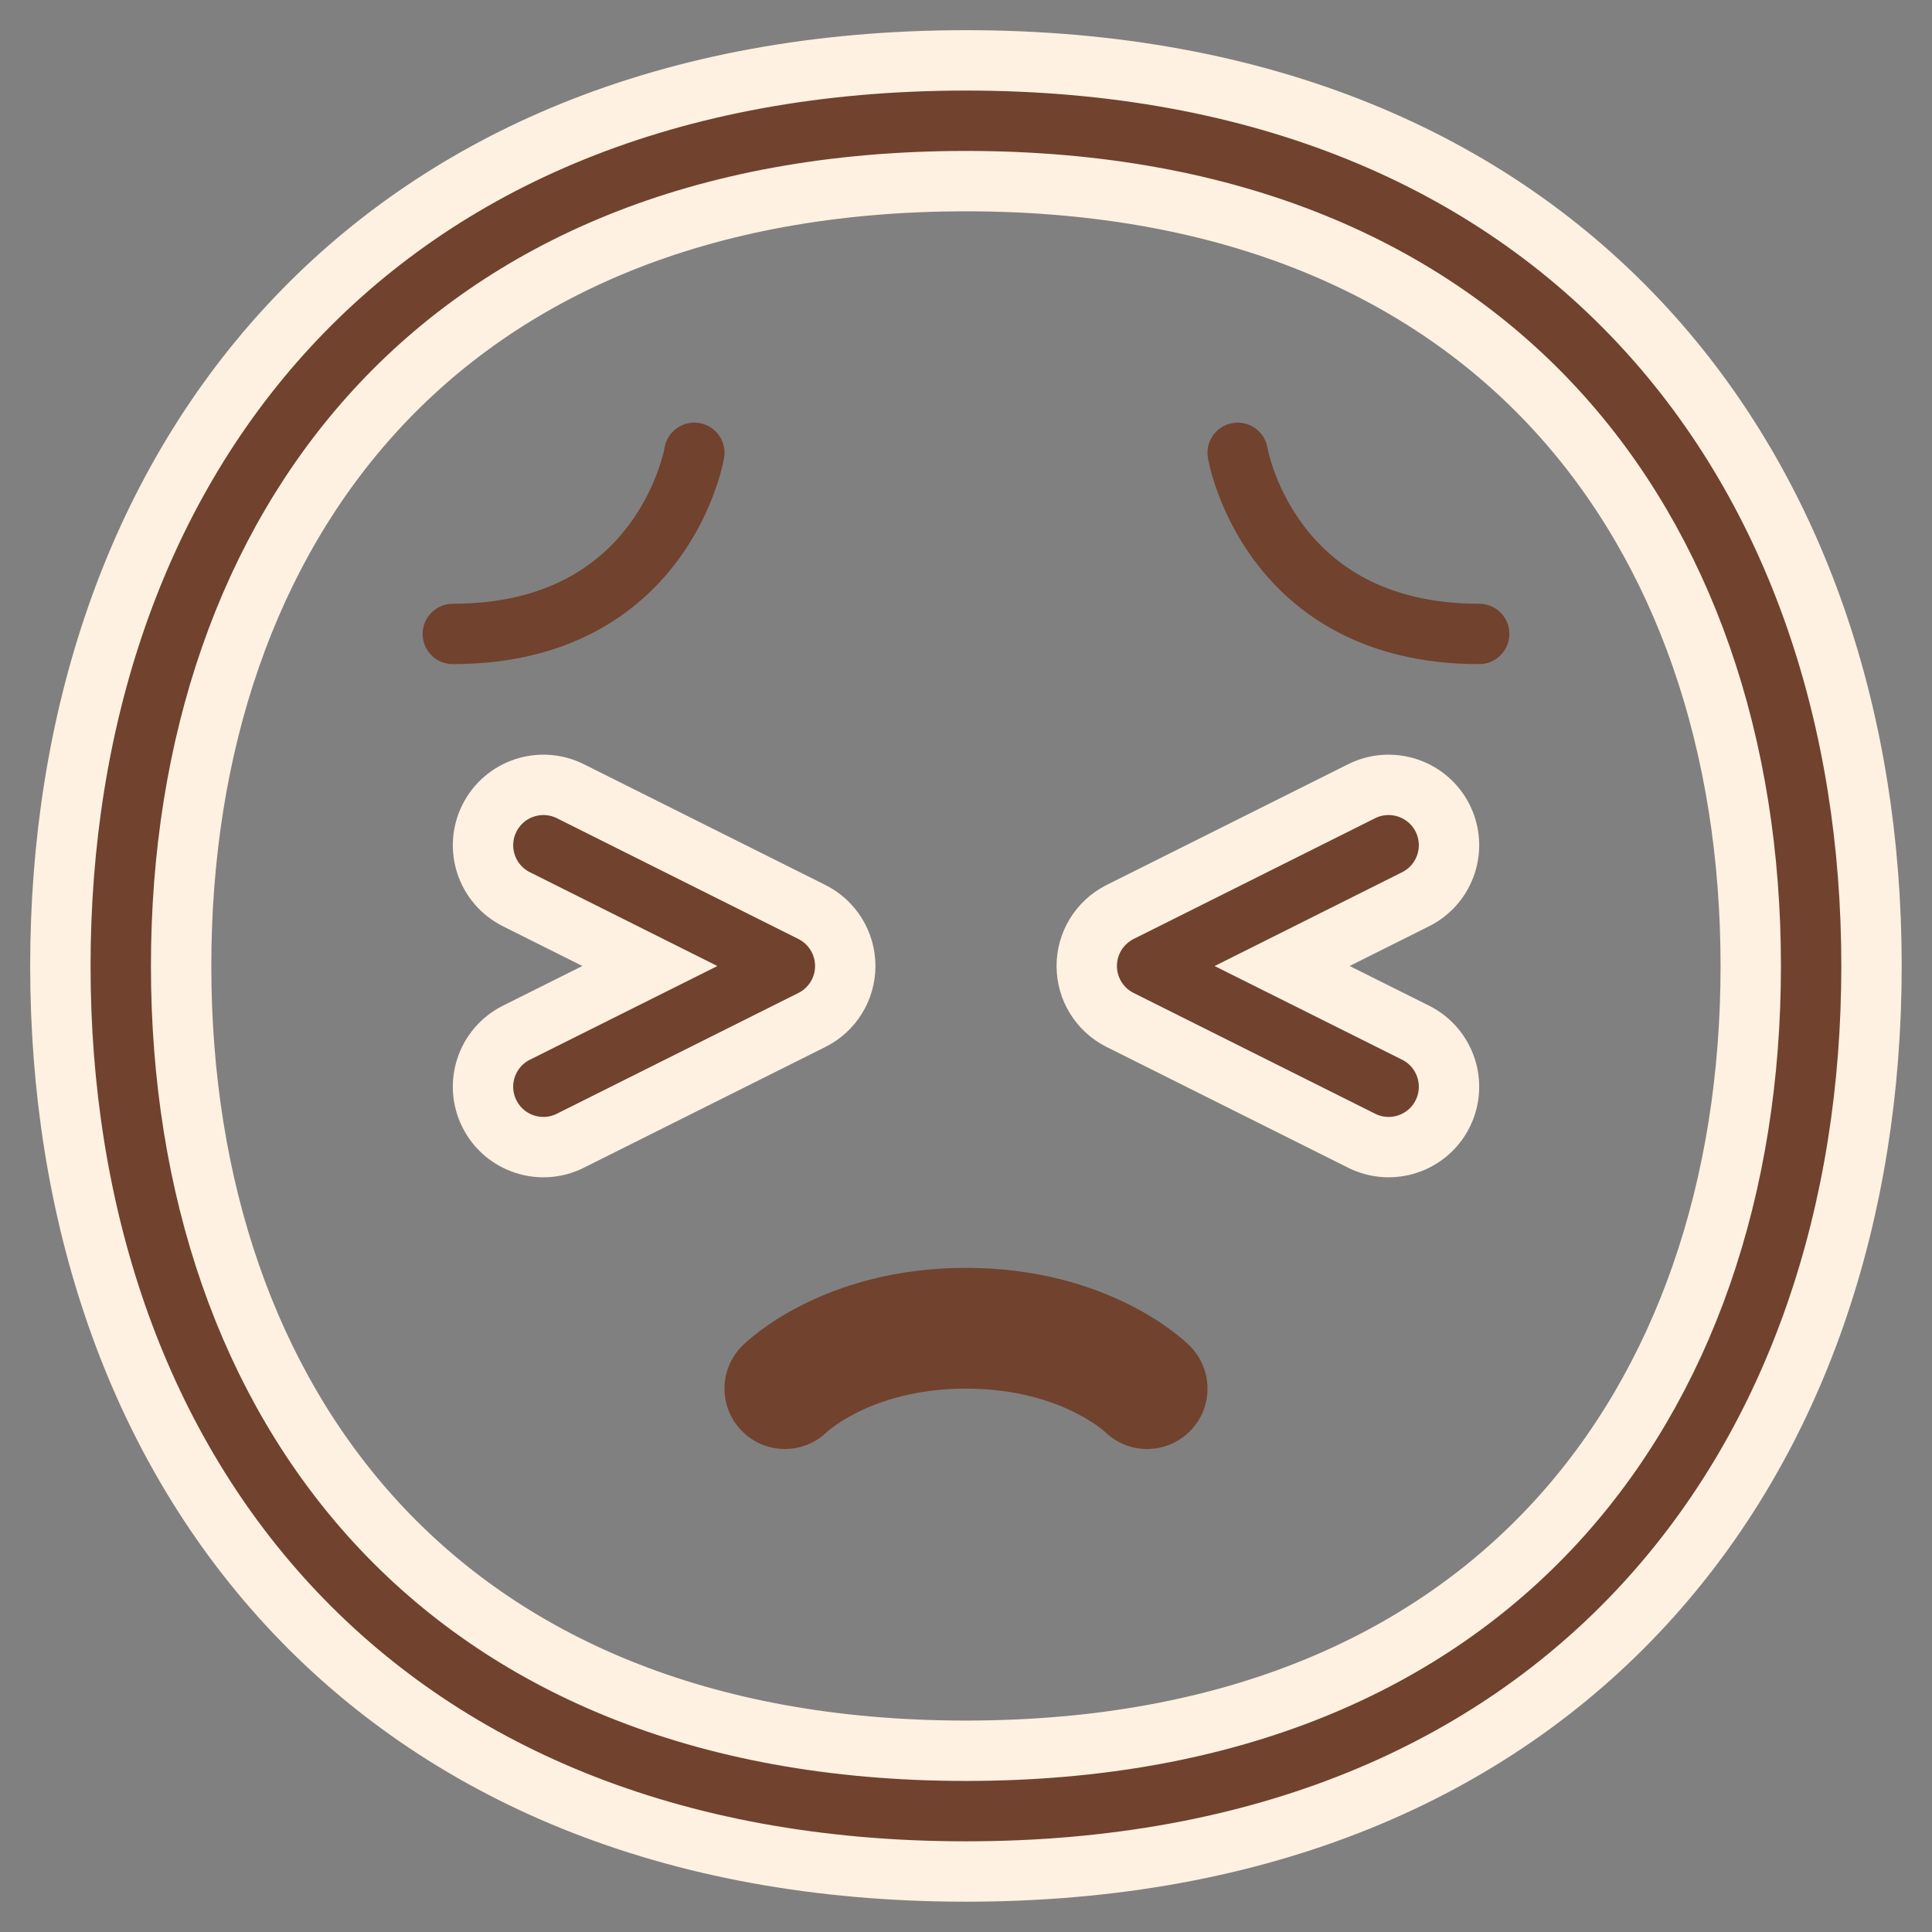
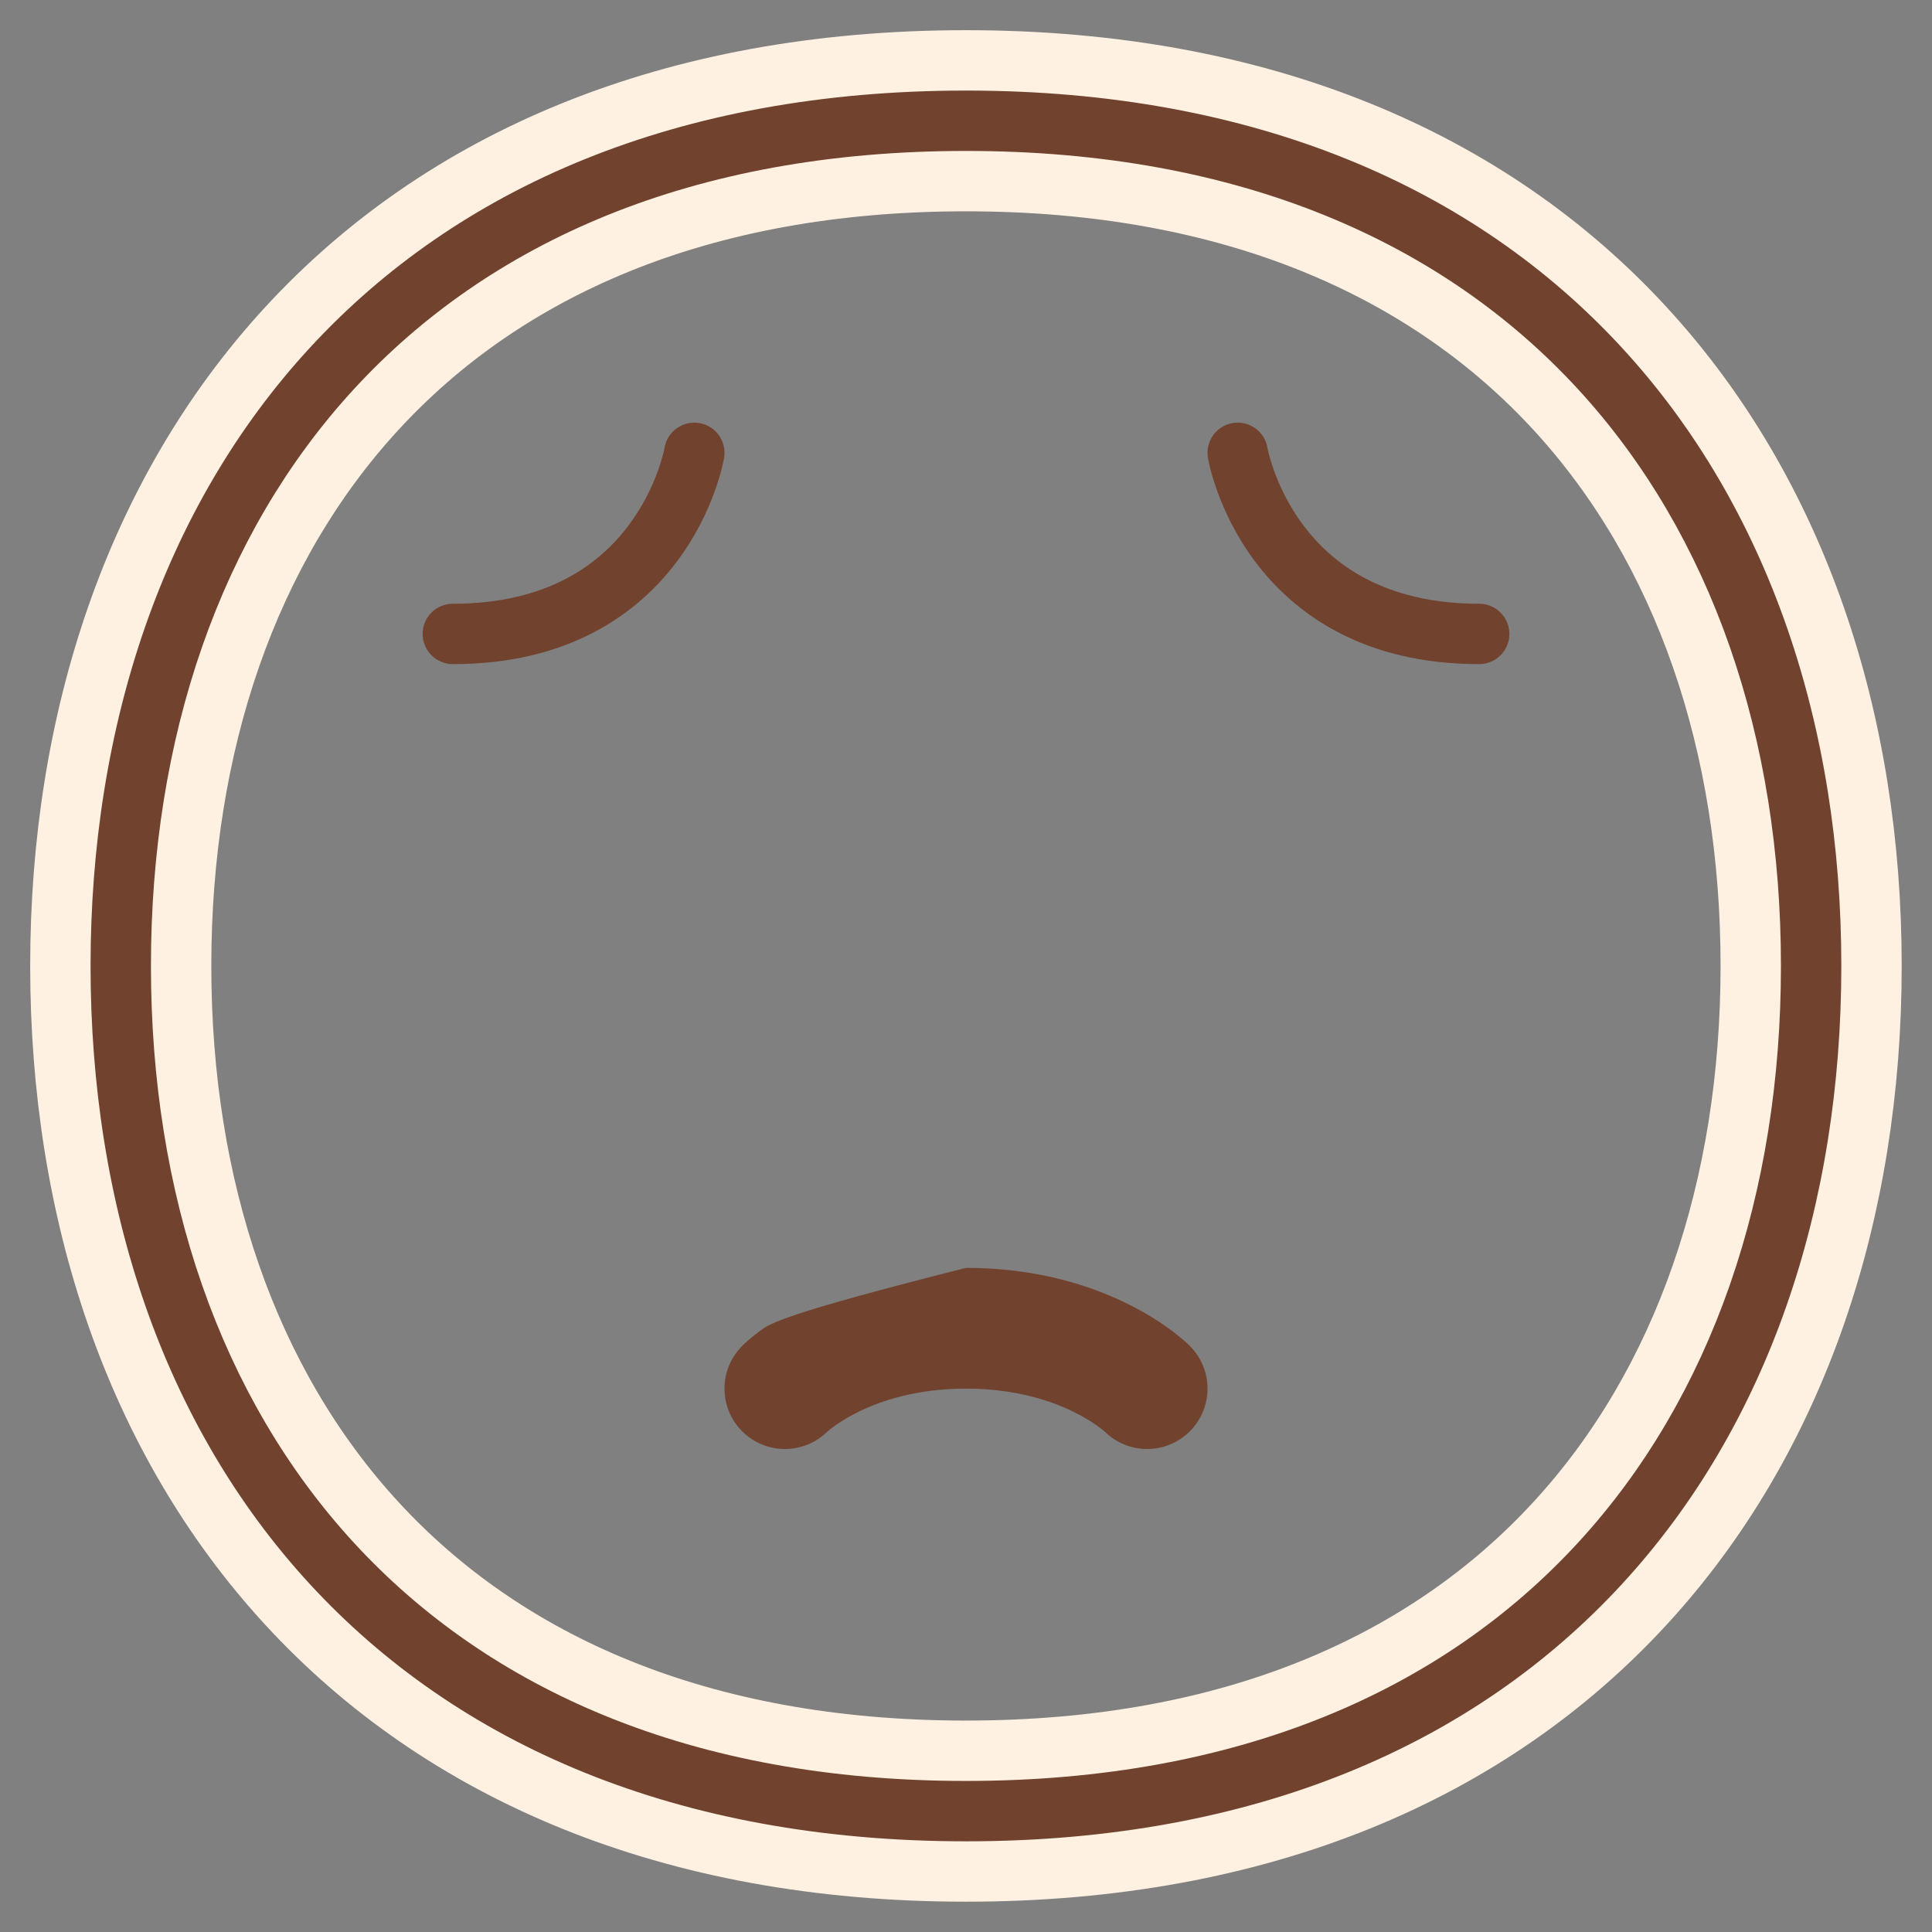
<svg xmlns="http://www.w3.org/2000/svg" viewBox="5984 4984 32 32" width="32" height="32" data-guides="{&quot;vertical&quot;:[],&quot;horizontal&quot;:[]}">
  <rect x="5984" y="4984" width="32" height="32" fill="#808080" stroke="none" />
  <path fill="#71422e" stroke="none" fill-opacity="1" stroke-width="1" stroke-opacity="1" color="rgb(51, 51, 51)" font-size-adjust="none" id="tSvgba1777172f" title="Path 24" d="M 5995.007 4991.416 C 5995.007 4991.417 5995.007 4991.417 5995.007 4991.417C 5995.006 4991.423 5995.005 4991.428 5995.004 4991.433C 5995.001 4991.449 5994.995 4991.474 5994.987 4991.508C 5994.97 4991.575 5994.941 4991.676 5994.897 4991.799C 5994.808 4992.046 5994.657 4992.374 5994.413 4992.7C 5993.937 4993.335 5993.08 4994 5991.5 4994C 5991.224 4994 5991 4994.224 5991 4994.5C 5991 4994.776 5991.224 4995 5991.5 4995C 5993.42 4995 5994.563 4994.166 5995.212 4993.3C 5995.53 4992.876 5995.724 4992.454 5995.837 4992.139C 5995.895 4991.98 5995.933 4991.847 5995.957 4991.75C 5995.969 4991.702 5995.977 4991.663 5995.983 4991.634C 5995.986 4991.62 5995.989 4991.609 5995.99 4991.6C 5995.991 4991.596 5995.991 4991.593 5995.992 4991.589C 5995.992 4991.588 5995.993 4991.586 5995.993 4991.585C 5995.993 4991.585 5995.993 4991.584 5995.993 4991.584C 5995.993 4991.583 5995.993 4991.583 5995.993 4991.582C 5996.039 4991.31 5995.855 4991.052 5995.582 4991.007C 5995.31 4990.962 5995.053 4991.145 5995.007 4991.416Z" />
-   <path fill="#71422e" stroke="#fef1e1" fill-opacity="1" stroke-width="1" stroke-opacity="1" color="rgb(51, 51, 51)" font-size-adjust="none" id="tSvg3cb3e7ba01" title="Path 25" d="M 5993.447 4997.105 C 5992.953 4996.859 5992.353 4997.059 5992.106 4997.553C 5991.859 4998.047 5992.059 4998.647 5992.553 4998.894C 5993.29 4999.263 5994.027 4999.631 5994.764 5000C 5994.027 5000.368 5993.29 5000.737 5992.553 5001.105C 5992.059 5001.352 5991.859 5001.953 5992.106 5002.447C 5992.353 5002.941 5992.953 5003.141 5993.447 5002.894C 5994.781 5002.228 5996.114 5001.561 5997.447 5000.894C 5997.786 5000.725 5998 5000.379 5998 5000C 5998 4999.621 5997.786 4999.275 5997.447 4999.105C 5996.114 4998.439 5994.781 4997.772 5993.447 4997.105Z" />
-   <path fill="#71422e" stroke="#fef1e1" fill-opacity="1" stroke-width="1" stroke-opacity="1" color="rgb(51, 51, 51)" font-size-adjust="none" id="tSvgde94c0fe8e" title="Path 26" d="M 6007.895 4997.553 C 6007.648 4997.059 6007.047 4996.859 6006.553 4997.105C 6005.219 4997.772 6003.886 4998.439 6002.553 4999.105C 6002.214 4999.275 6002 4999.621 6002 5000C 6002 5000.379 6002.214 5000.725 6002.553 5000.894C 6003.886 5001.561 6005.219 5002.228 6006.553 5002.894C 6007.047 5003.141 6007.648 5002.941 6007.895 5002.447C 6008.141 5001.953 6007.941 5001.352 6007.447 5001.105C 6006.71 5000.737 6005.973 5000.368 6005.236 5000C 6005.973 4999.631 6006.71 4999.263 6007.447 4998.894C 6007.941 4998.647 6008.141 4998.047 6007.895 4997.553Z" />
  <path fill="#71422e" stroke="none" fill-opacity="1" stroke-width="1" stroke-opacity="1" color="rgb(51, 51, 51)" font-size-adjust="none" id="tSvg1251cf7426c" title="Path 27" d="M 6004.996 4991.433 C 6004.995 4991.428 6004.994 4991.423 6004.993 4991.417C 6004.948 4991.145 6004.69 4990.962 6004.418 4991.007C 6004.145 4991.052 6003.961 4991.31 6004.007 4991.582C 6003.965 4991.433 6004.007 4991.584 6004.007 4991.584C 6004.007 4991.584 6004.007 4991.585 6004.007 4991.585C 6004.008 4991.586 6004.008 4991.588 6004.008 4991.589C 6004.009 4991.593 6004.009 4991.596 6004.01 4991.6C 6004.011 4991.604 6004.012 4991.609 6004.012 4991.613C 6004.014 4991.62 6004.015 4991.627 6004.017 4991.634C 6004.023 4991.663 6004.031 4991.702 6004.043 4991.75C 6004.067 4991.847 6004.105 4991.98 6004.163 4992.139C 6004.277 4992.454 6004.47 4992.876 6004.788 4993.3C 6005.437 4994.166 6006.58 4995 6008.5 4995C 6008.776 4995 6009 4994.776 6009 4994.5C 6009 4994.224 6008.776 4994 6008.5 4994C 6006.92 4994 6006.063 4993.335 6005.587 4992.7C 6005.343 4992.374 6005.192 4992.046 6005.103 4991.799C 6005.059 4991.676 6005.03 4991.575 6005.013 4991.508C 6005.005 4991.474 6004.999 4991.449 6004.996 4991.433Z" />
-   <path fill="#71422e" stroke="none" fill-opacity="1" stroke-width="1" stroke-opacity="1" color="rgb(51, 51, 51)" font-size-adjust="none" id="tSvg722433254" title="Path 28" d="M 5996.293 5006.293 C 5995.902 5006.684 5995.902 5007.317 5996.293 5007.707C 5996.68 5008.094 5997.306 5008.098 5997.697 5007.717C 5997.7 5007.715 5997.703 5007.712 5997.705 5007.71C 5997.719 5007.698 5997.746 5007.675 5997.788 5007.644C 5997.87 5007.582 5998.007 5007.49 5998.197 5007.395C 5998.575 5007.206 5999.173 5007 6000 5007C 6000.827 5007 6001.425 5007.206 6001.803 5007.395C 6001.993 5007.49 6002.13 5007.582 6002.212 5007.644C 6002.254 5007.675 6002.281 5007.698 6002.295 5007.71C 6002.297 5007.712 6002.3 5007.715 6002.303 5007.717C 6002.694 5008.098 6003.32 5008.094 6003.707 5007.707C 6004.098 5007.317 6004.098 5006.684 6003.707 5006.293C 6003.707 5006.292 6003.706 5006.292 6003.706 5006.292C 6003.705 5006.291 6003.705 5006.291 6003.704 5006.29C 6003.703 5006.289 6003.702 5006.288 6003.701 5006.287C 6003.698 5006.284 6003.696 5006.282 6003.693 5006.279C 6003.686 5006.272 6003.679 5006.266 6003.672 5006.259C 6003.656 5006.244 6003.636 5006.226 6003.612 5006.204C 6003.563 5006.162 6003.496 5006.107 6003.413 5006.044C 6003.245 5005.918 6003.007 5005.76 6002.697 5005.606C 6002.075 5005.294 6001.173 5005 6000 5005C 5998.827 5005 5997.925 5005.294 5997.303 5005.606C 5996.993 5005.76 5996.755 5005.918 5996.587 5006.044C 5996.504 5006.107 5996.437 5006.162 5996.388 5006.204C 5996.364 5006.226 5996.344 5006.244 5996.328 5006.259C 5996.321 5006.266 5996.314 5006.272 5996.307 5006.279C 5996.304 5006.282 5996.302 5006.284 5996.299 5006.287C 5996.298 5006.288 5996.297 5006.289 5996.296 5006.29C 5996.295 5006.291 5996.295 5006.291 5996.294 5006.292C 5996.294 5006.292 5996.293 5006.292 5996.293 5006.293Z" />
+   <path fill="#71422e" stroke="none" fill-opacity="1" stroke-width="1" stroke-opacity="1" color="rgb(51, 51, 51)" font-size-adjust="none" id="tSvg722433254" title="Path 28" d="M 5996.293 5006.293 C 5995.902 5006.684 5995.902 5007.317 5996.293 5007.707C 5996.68 5008.094 5997.306 5008.098 5997.697 5007.717C 5997.7 5007.715 5997.703 5007.712 5997.705 5007.71C 5997.719 5007.698 5997.746 5007.675 5997.788 5007.644C 5997.87 5007.582 5998.007 5007.49 5998.197 5007.395C 5998.575 5007.206 5999.173 5007 6000 5007C 6000.827 5007 6001.425 5007.206 6001.803 5007.395C 6001.993 5007.49 6002.13 5007.582 6002.212 5007.644C 6002.254 5007.675 6002.281 5007.698 6002.295 5007.71C 6002.297 5007.712 6002.3 5007.715 6002.303 5007.717C 6002.694 5008.098 6003.32 5008.094 6003.707 5007.707C 6004.098 5007.317 6004.098 5006.684 6003.707 5006.293C 6003.707 5006.292 6003.706 5006.292 6003.706 5006.292C 6003.705 5006.291 6003.705 5006.291 6003.704 5006.29C 6003.703 5006.289 6003.702 5006.288 6003.701 5006.287C 6003.698 5006.284 6003.696 5006.282 6003.693 5006.279C 6003.686 5006.272 6003.679 5006.266 6003.672 5006.259C 6003.656 5006.244 6003.636 5006.226 6003.612 5006.204C 6003.563 5006.162 6003.496 5006.107 6003.413 5006.044C 6003.245 5005.918 6003.007 5005.76 6002.697 5005.606C 6002.075 5005.294 6001.173 5005 6000 5005C 5996.993 5005.76 5996.755 5005.918 5996.587 5006.044C 5996.504 5006.107 5996.437 5006.162 5996.388 5006.204C 5996.364 5006.226 5996.344 5006.244 5996.328 5006.259C 5996.321 5006.266 5996.314 5006.272 5996.307 5006.279C 5996.304 5006.282 5996.302 5006.284 5996.299 5006.287C 5996.298 5006.288 5996.297 5006.289 5996.296 5006.29C 5996.295 5006.291 5996.295 5006.291 5996.294 5006.292C 5996.294 5006.292 5996.293 5006.292 5996.293 5006.293Z" />
  <path fill="#71422e" stroke="#fef1e1" fill-opacity="1" stroke-width="1" stroke-opacity="1" color="rgb(51, 51, 51)" font-size-adjust="none" id="tSvg3864425ef5" title="Path 29" d="M 5999.999 4985 C 5995.095 4985 5991.313 4986.654 5988.763 4989.423C 5986.226 4992.178 5985 4995.938 5985 4999.999C 5985 5004.06 5986.226 5007.82 5988.763 5010.575C 5991.313 5013.344 5995.095 5014.998 5999.999 5014.998C 6004.903 5014.998 6008.685 5013.344 6011.234 5010.575C 6013.771 5007.82 6014.998 5004.06 6014.998 4999.999C 6014.998 4995.938 6013.771 4992.178 6011.234 4989.423C 6008.685 4986.654 6004.903 4985 5999.999 4985ZM 5987 4999.999 C 5987 4996.329 5988.106 4993.089 5990.235 4990.778C 5992.351 4988.48 5995.568 4987 5999.999 4987C 6004.43 4987 6007.647 4988.48 6009.763 4990.778C 6011.892 4993.089 6012.998 4996.329 6012.998 4999.999C 6012.998 5003.669 6011.892 5006.909 6009.763 5009.22C 6007.647 5011.518 6004.43 5012.998 5999.999 5012.998C 5995.568 5012.998 5992.351 5011.518 5990.235 5009.22C 5988.106 5006.909 5987 5003.669 5987 4999.999Z" />
  <defs />
</svg>